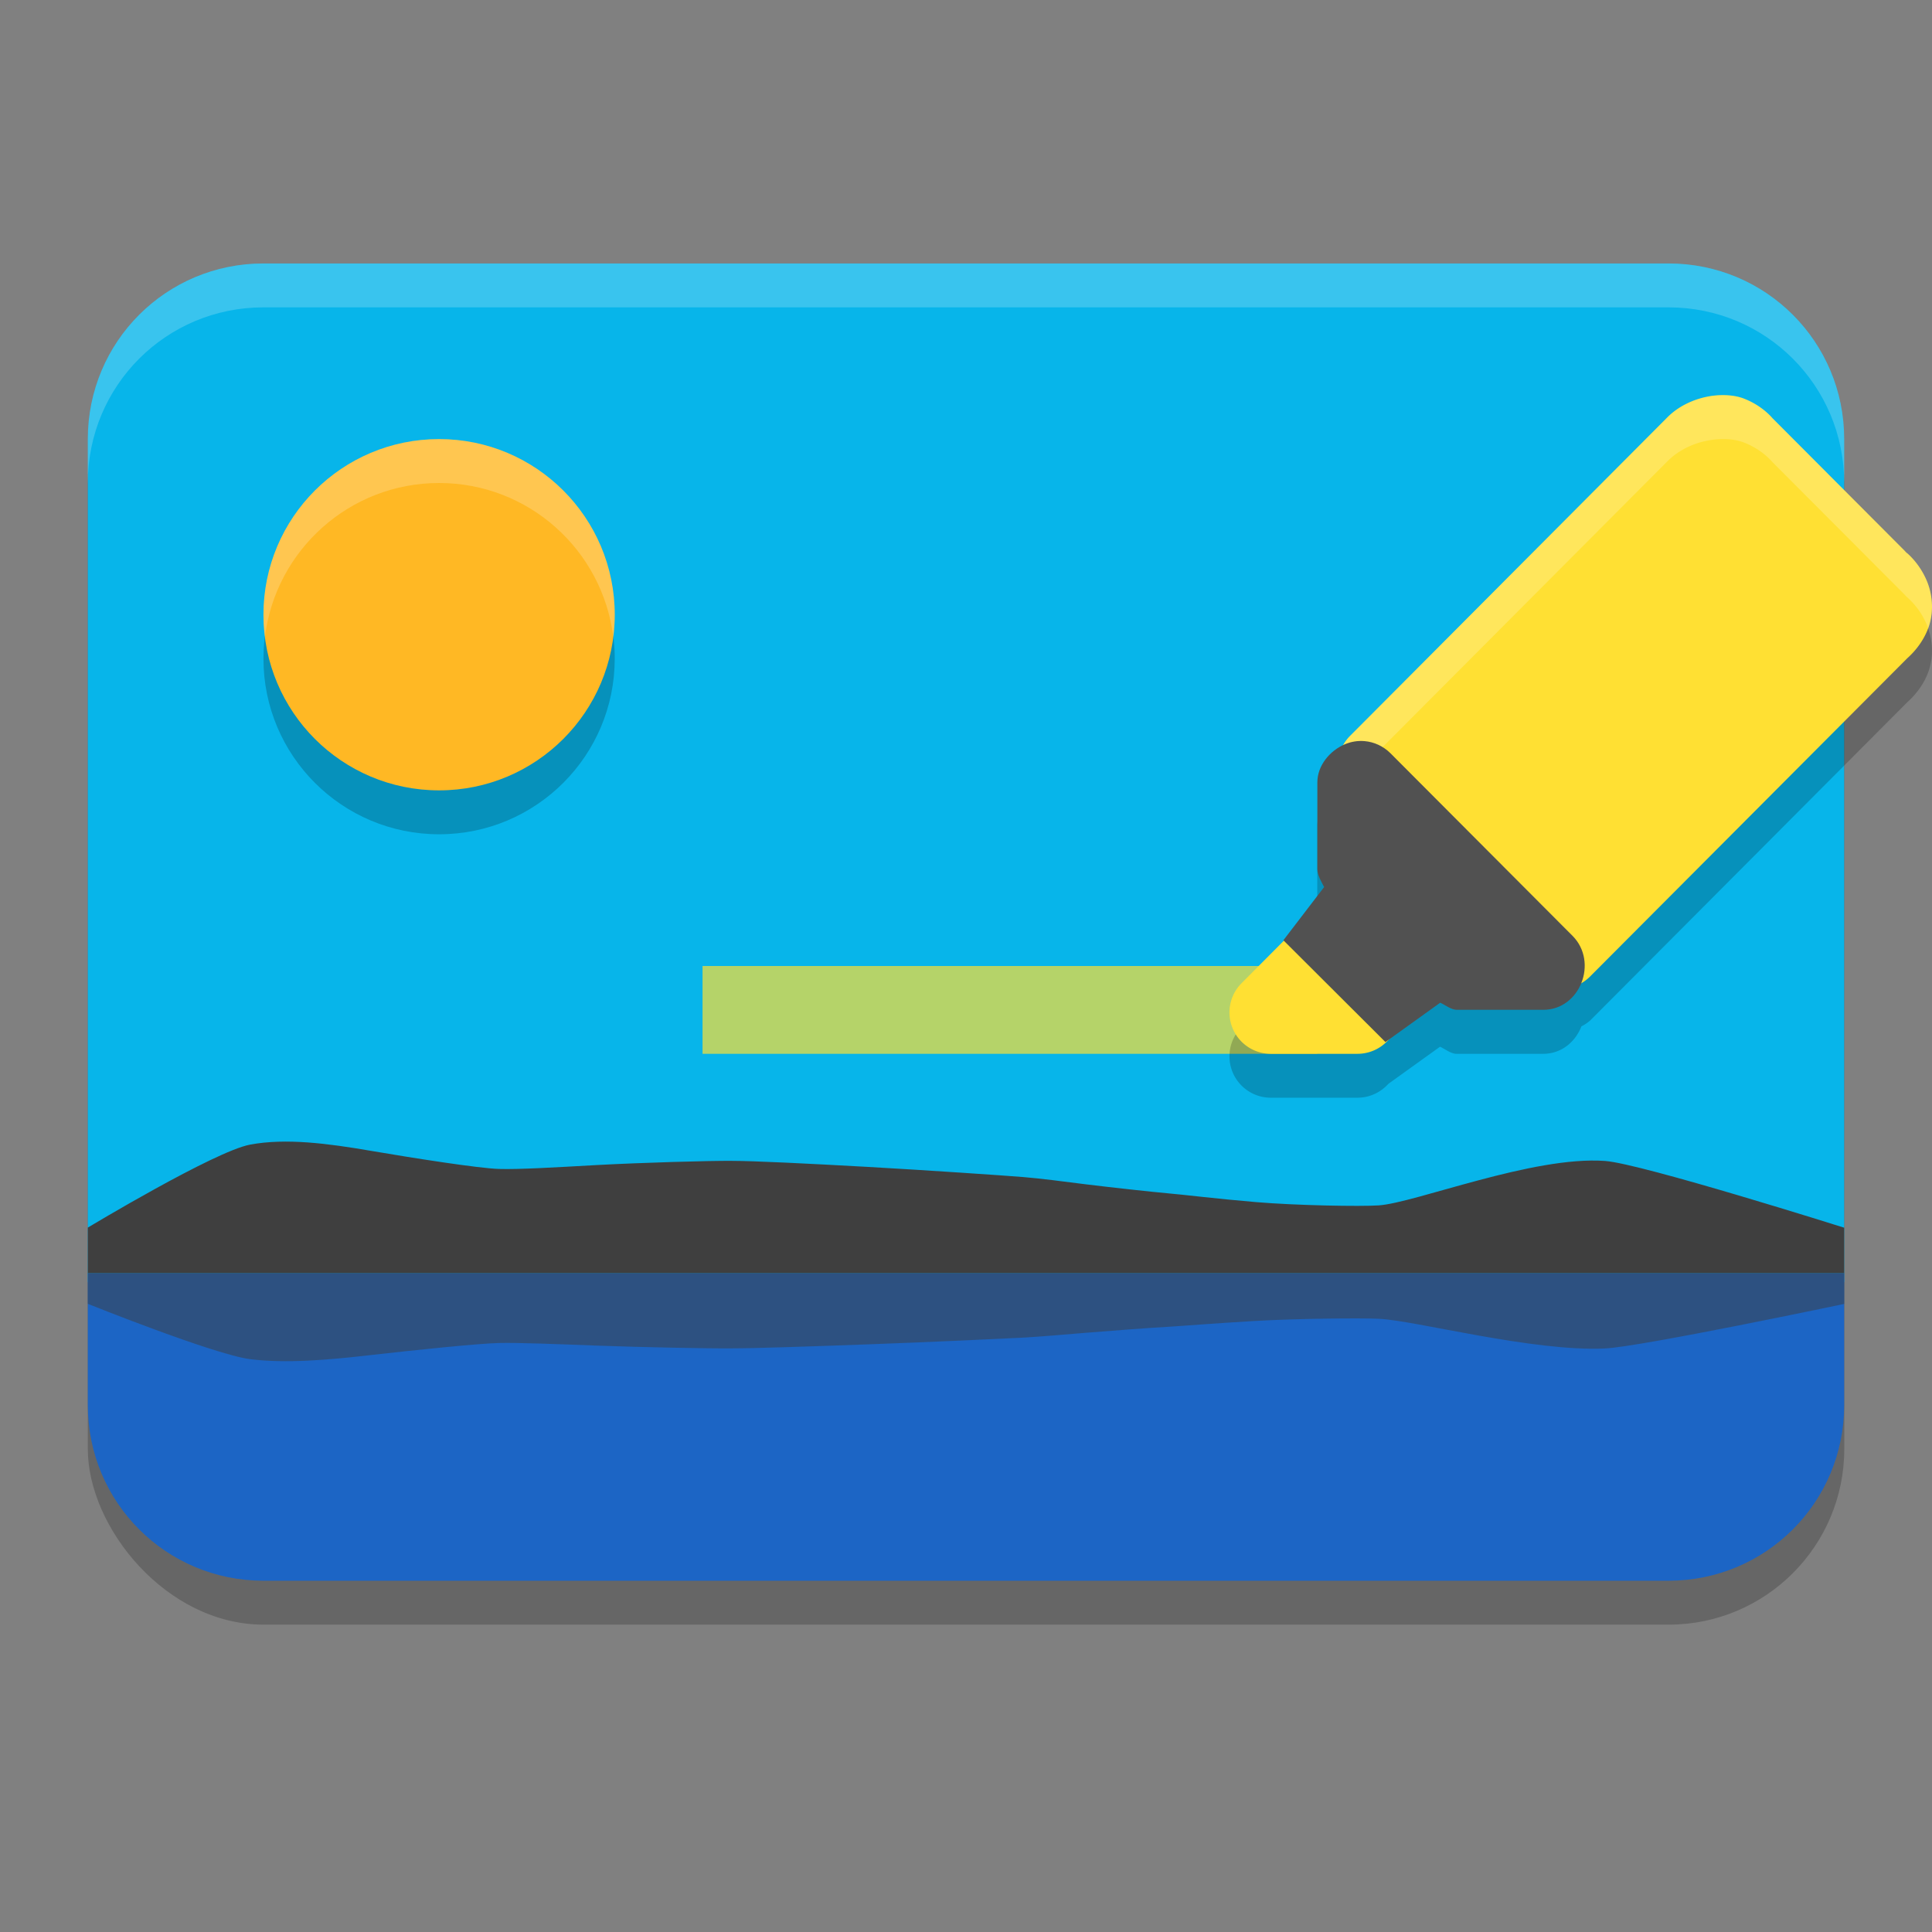
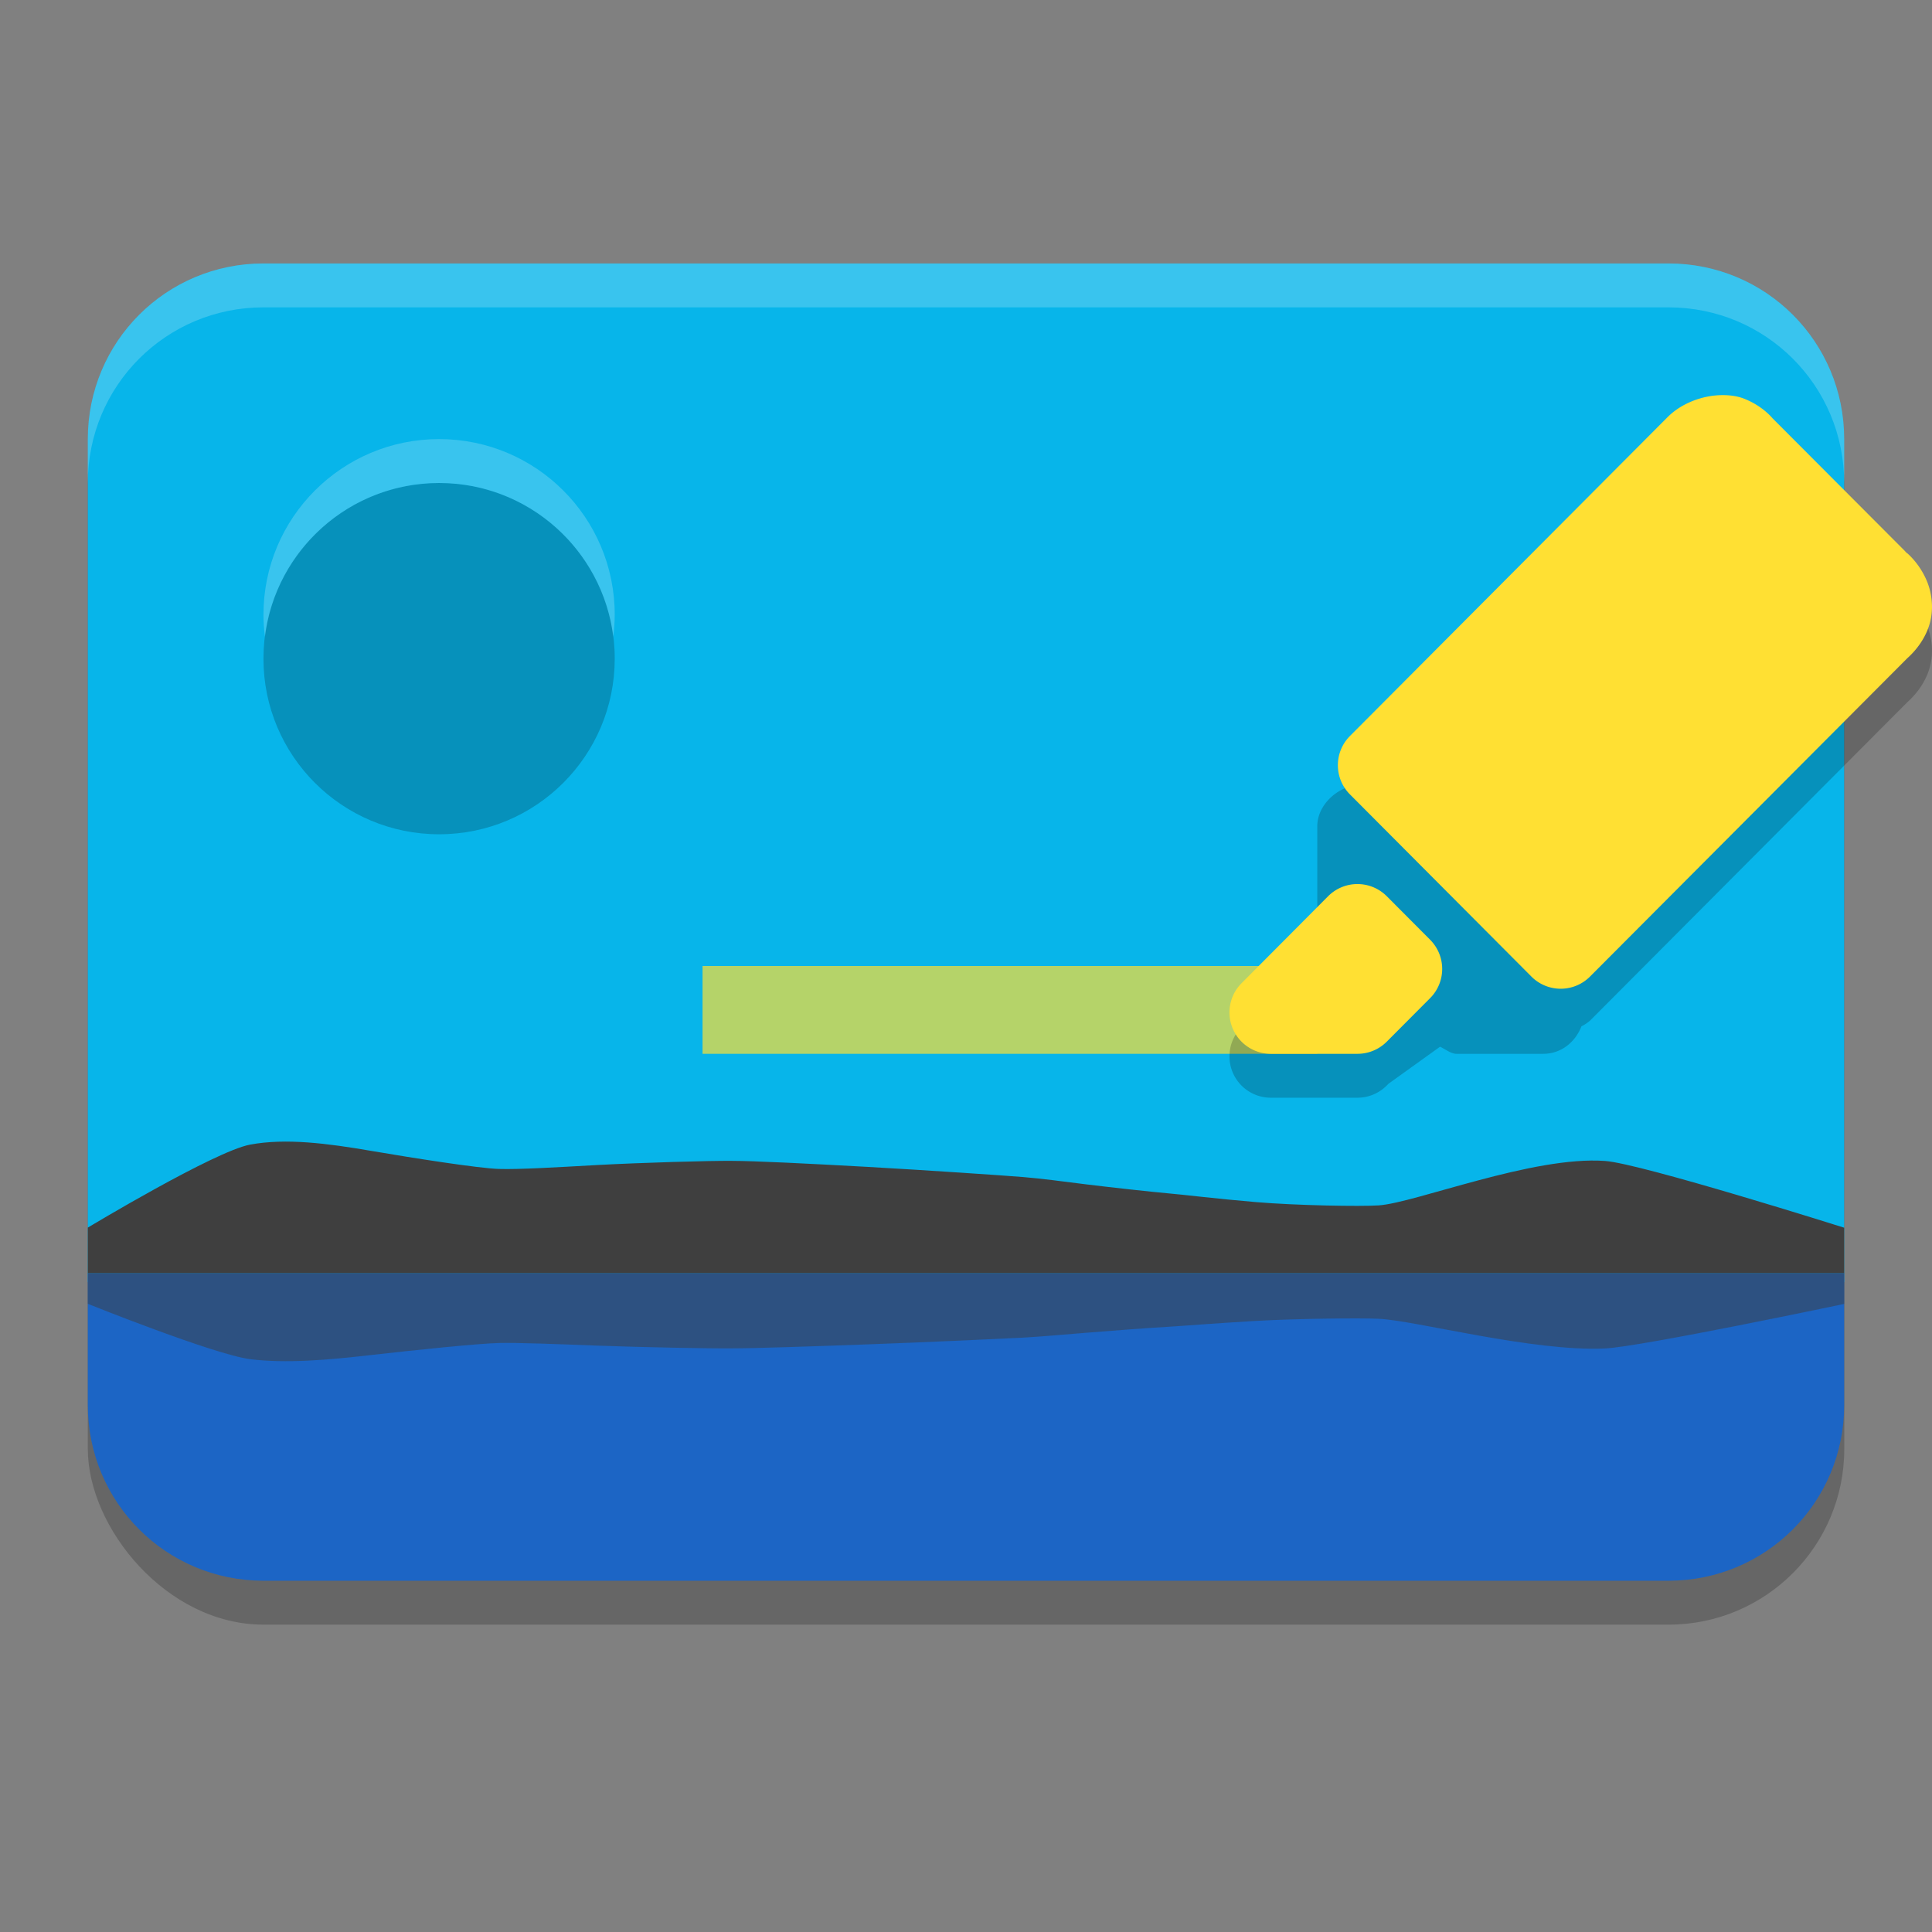
<svg xmlns="http://www.w3.org/2000/svg" width="22" height="22" version="1.1">
  <rect width="100%" height="100%" fill="#808080" stroke="none" />
  <rect style="opacity:0.2" width="20.001" height="15" x="1" y="3.5" rx="2" ry="2" />
  <path style="fill:#07b5ea" d="M 3,3 C 1.892,3 1,3.892 1,5 v 9.6 H 21 V 5 C 21,3.892 20.108,3 19,3 Z" />
  <path style="opacity:0.2;fill:#ffffff" d="M 3,3 C 1.892,3 1,3.892 1,5 V 5.5 C 1,4.392 1.892,3.5 3,3.5 H 19 c 1.108,0 2,0.892 2,2 V 5 c 0,-1.108 -0.892,-2 -2,-2 z" />
  <rect style="opacity:0.7;fill:#ffe033" width="7" height="1" x="8" y="11" />
  <path style="opacity:0.2" d="m 5,5.5 c 1.105,0 2,0.895 2,2 C 7,8.605 6.105,9.5 5,9.5 3.895,9.5 3,8.605 3,7.5 c 0,-1.105 0.895,-2 2,-2 z" />
-   <path style="fill:#ffb824" d="m 5,5 c 1.105,0 2,0.895 2,2 0,1.105 -0.895,2 -2,2 -1.105,0 -2,-0.895 -2,-2 0,-1.105 0.895,-2 2,-2 z" />
  <path style="opacity:0.2" d="m 19.654,5.001 c -0.072,-0.003 -0.149,0.003 -0.228,0.02 -0.156,0.034 -0.316,0.109 -0.437,0.23 l -3.617,3.631 a 0.471,0.471 0 0 0 -0.064,0.097 c -0.171,0.075 -0.308,0.243 -0.308,0.43 v 0.991 c 9.5e-4,0.07 0.045,0.139 0.076,0.202 l -0.463,0.606 0.005,0.005 -0.481,0.484 a 0.471,0.471 0 0 0 0.334,0.803 h 0.987 a 0.471,0.471 0 0 0 0.332,-0.138 l 0.022,-0.022 0.586,-0.421 c 0.059,0.027 0.122,0.08 0.187,0.081 h 0.986 c 0.211,3.28e-4 0.369,-0.138 0.437,-0.313 a 0.471,0.471 0 0 0 0.098,-0.065 l 3.617,-3.63 -0.034,0.03 c 0.138,-0.114 0.249,-0.27 0.291,-0.443 0.042,-0.173 0.011,-0.34 -0.036,-0.456 -0.067,-0.165 -0.167,-0.267 -0.221,-0.315 l -0.037,-0.033 c 0,0 0.011,0.008 0.021,0.018 L 20.183,5.261 C 20.15,5.224 20.04,5.106 19.85,5.036 19.794,5.015 19.726,5.004 19.654,5.001 Z" />
  <path style="fill:#ffe033" d="m 19.654,4.5 c -0.072,-0.003 -0.15,0.003 -0.228,0.02 -0.156,0.034 -0.316,0.109 -0.437,0.23 l -3.617,3.631 a 0.471,0.471 0 0 0 0,0.665 l 2.067,2.075 a 0.471,0.471 0 0 0 0.666,0 L 21.723,7.491 21.689,7.521 C 21.827,7.407 21.938,7.25 21.98,7.077 22.022,6.904 21.991,6.738 21.944,6.622 21.872,6.447 21.763,6.339 21.713,6.295 l 0.01,0.011 -0.037,-0.033 c 0,0 0.01,0.008 0.021,0.017 L 20.183,4.762 C 20.151,4.724 20.039,4.607 19.85,4.536 19.793,4.515 19.726,4.503 19.654,4.5 Z" />
  <path style="fill:#ffe033" d="m 15.458,10.067 a 0.471,0.471 0 0 0 -0.334,0.138 l -0.987,0.992 a 0.471,0.471 0 0 0 0.334,0.803 h 0.987 A 0.471,0.471 0 0 0 15.791,11.862 l 0.494,-0.496 a 0.471,0.471 0 0 0 0,-0.665 L 15.791,10.205 a 0.471,0.471 0 0 0 -0.333,-0.138 z" />
-   <path style="opacity:0.2;fill:#ffffff" d="m 19.654,4.501 c -0.072,-0.003 -0.149,0.003 -0.228,0.02 -0.156,0.034 -0.316,0.109 -0.437,0.23 L 15.372,8.382 a 0.471,0.471 0 0 0 -0.055,0.582 0.471,0.471 0 0 1 0.055,-0.083 l 3.617,-3.63 c 0.121,-0.121 0.28,-0.197 0.437,-0.23 0.078,-0.017 0.155,-0.023 0.228,-0.021 0.072,0.003 0.14,0.015 0.196,0.036 0.189,0.07 0.3,0.188 0.333,0.226 L 21.708,6.791 C 21.697,6.782 21.686,6.773 21.686,6.773 l 0.037,0.033 c 0.053,0.048 0.154,0.151 0.221,0.315 0.004,0.011 0.008,0.024 0.012,0.035 0.01,-0.026 0.018,-0.052 0.024,-0.079 0.042,-0.173 0.011,-0.34 -0.036,-0.456 C 21.877,6.457 21.777,6.354 21.723,6.306 l -0.037,-0.033 c 0,0 0.011,0.008 0.021,0.018 L 20.183,4.761 C 20.15,4.724 20.04,4.606 19.85,4.536 19.794,4.515 19.726,4.503 19.654,4.501 Z" />
-   <path style="fill:#515151" d="m 15.536,8.439 c -0.074,-0.006 -0.148,0.006 -0.217,0.034 -0.176,0.073 -0.318,0.245 -0.318,0.435 V 9.899 c 9.5e-4,0.07 0.045,0.139 0.077,0.202 l -0.464,0.606 1.162,1.159 0.624,-0.448 c 0.059,0.027 0.122,0.079 0.187,0.081 h 0.986 c 0.42,6.5e-4 0.63,-0.544 0.334,-0.842 L 15.832,8.576 C 15.752,8.497 15.647,8.448 15.536,8.439 Z" />
  <path style="fill:#3f3f3f" d="m 1,14.5 v -0.521 c 0,0 1.442,-0.869 1.848,-0.945 0.405,-0.076 0.884,-0.014 1.377,0.071 0.492,0.084 1.227,0.199 1.456,0.206 0.229,0.007 0.644,-0.018 1.126,-0.045 0.482,-0.026 1.28,-0.05 1.529,-0.047 0.249,0 0.871,0.031 1.533,0.068 0.663,0.037 1.573,0.099 1.779,0.116 0.206,0.017 0.449,0.049 0.725,0.084 0.275,0.034 0.752,0.086 0.921,0.101 0.169,0.014 0.56,0.063 1.014,0.101 0.454,0.038 1.18,0.051 1.39,0.037 0.21,-0.014 0.649,-0.156 1.139,-0.286 0.49,-0.131 1.03,-0.25 1.441,-0.22 0.411,0.03 2.722,0.76 2.722,0.76 V 14.5 H 18 15.572 13.143 10.715 8.286 5.857 3.429 Z" />
  <path style="fill:#1c65c5" d="m 1,14.5 v 1.5 c 0,1.108 0.892,2 2,2 H 19 c 1.108,0 2,-0.892 2,-2 V 14.5 Z" />
-   <path style="opacity:0.5;fill:#3f3f3f" d="m 1,14.5 v 0.347 c 0,0 1.442,0.579 1.848,0.63 0.405,0.051 0.884,0.01 1.377,-0.047 0.492,-0.056 1.227,-0.132 1.456,-0.137 0.229,-0.005 0.644,0.012 1.126,0.03 0.482,0.018 1.28,0.034 1.529,0.031 0.249,0 0.871,-0.021 1.533,-0.045 0.663,-0.024 1.573,-0.066 1.779,-0.077 0.206,-0.012 0.449,-0.033 0.725,-0.056 0.275,-0.023 0.752,-0.058 0.921,-0.067 0.169,-0.01 0.56,-0.042 1.014,-0.068 0.454,-0.026 1.18,-0.034 1.39,-0.024 0.21,0.009 0.649,0.104 1.139,0.191 0.49,0.087 1.03,0.167 1.441,0.147 0.411,-0.02 2.722,-0.507 2.722,-0.507 V 14.5 H 18 15.572 13.143 10.715 8.286 5.857 3.429 Z" />
+   <path style="opacity:0.5;fill:#3f3f3f" d="m 1,14.5 v 0.347 c 0,0 1.442,0.579 1.848,0.63 0.405,0.051 0.884,0.01 1.377,-0.047 0.492,-0.056 1.227,-0.132 1.456,-0.137 0.229,-0.005 0.644,0.012 1.126,0.03 0.482,0.018 1.28,0.034 1.529,0.031 0.249,0 0.871,-0.021 1.533,-0.045 0.663,-0.024 1.573,-0.066 1.779,-0.077 0.206,-0.012 0.449,-0.033 0.725,-0.056 0.275,-0.023 0.752,-0.058 0.921,-0.067 0.169,-0.01 0.56,-0.042 1.014,-0.068 0.454,-0.026 1.18,-0.034 1.39,-0.024 0.21,0.009 0.649,0.104 1.139,0.191 0.49,0.087 1.03,0.167 1.441,0.147 0.411,-0.02 2.722,-0.507 2.722,-0.507 V 14.5 Z" />
  <path style="opacity:0.2;fill:#ffffff" d="m 5,5 c -1.105,0 -2,0.895 -2,2 0,0.085 0.006,0.168 0.017,0.25 0.123,-0.986 0.964,-1.75 1.983,-1.75 1.02,0 1.86,0.764 1.983,1.75 0.01,-0.082 0.017,-0.165 0.017,-0.25 0,-1.105 -0.895,-2 -2,-2 z" />
</svg>